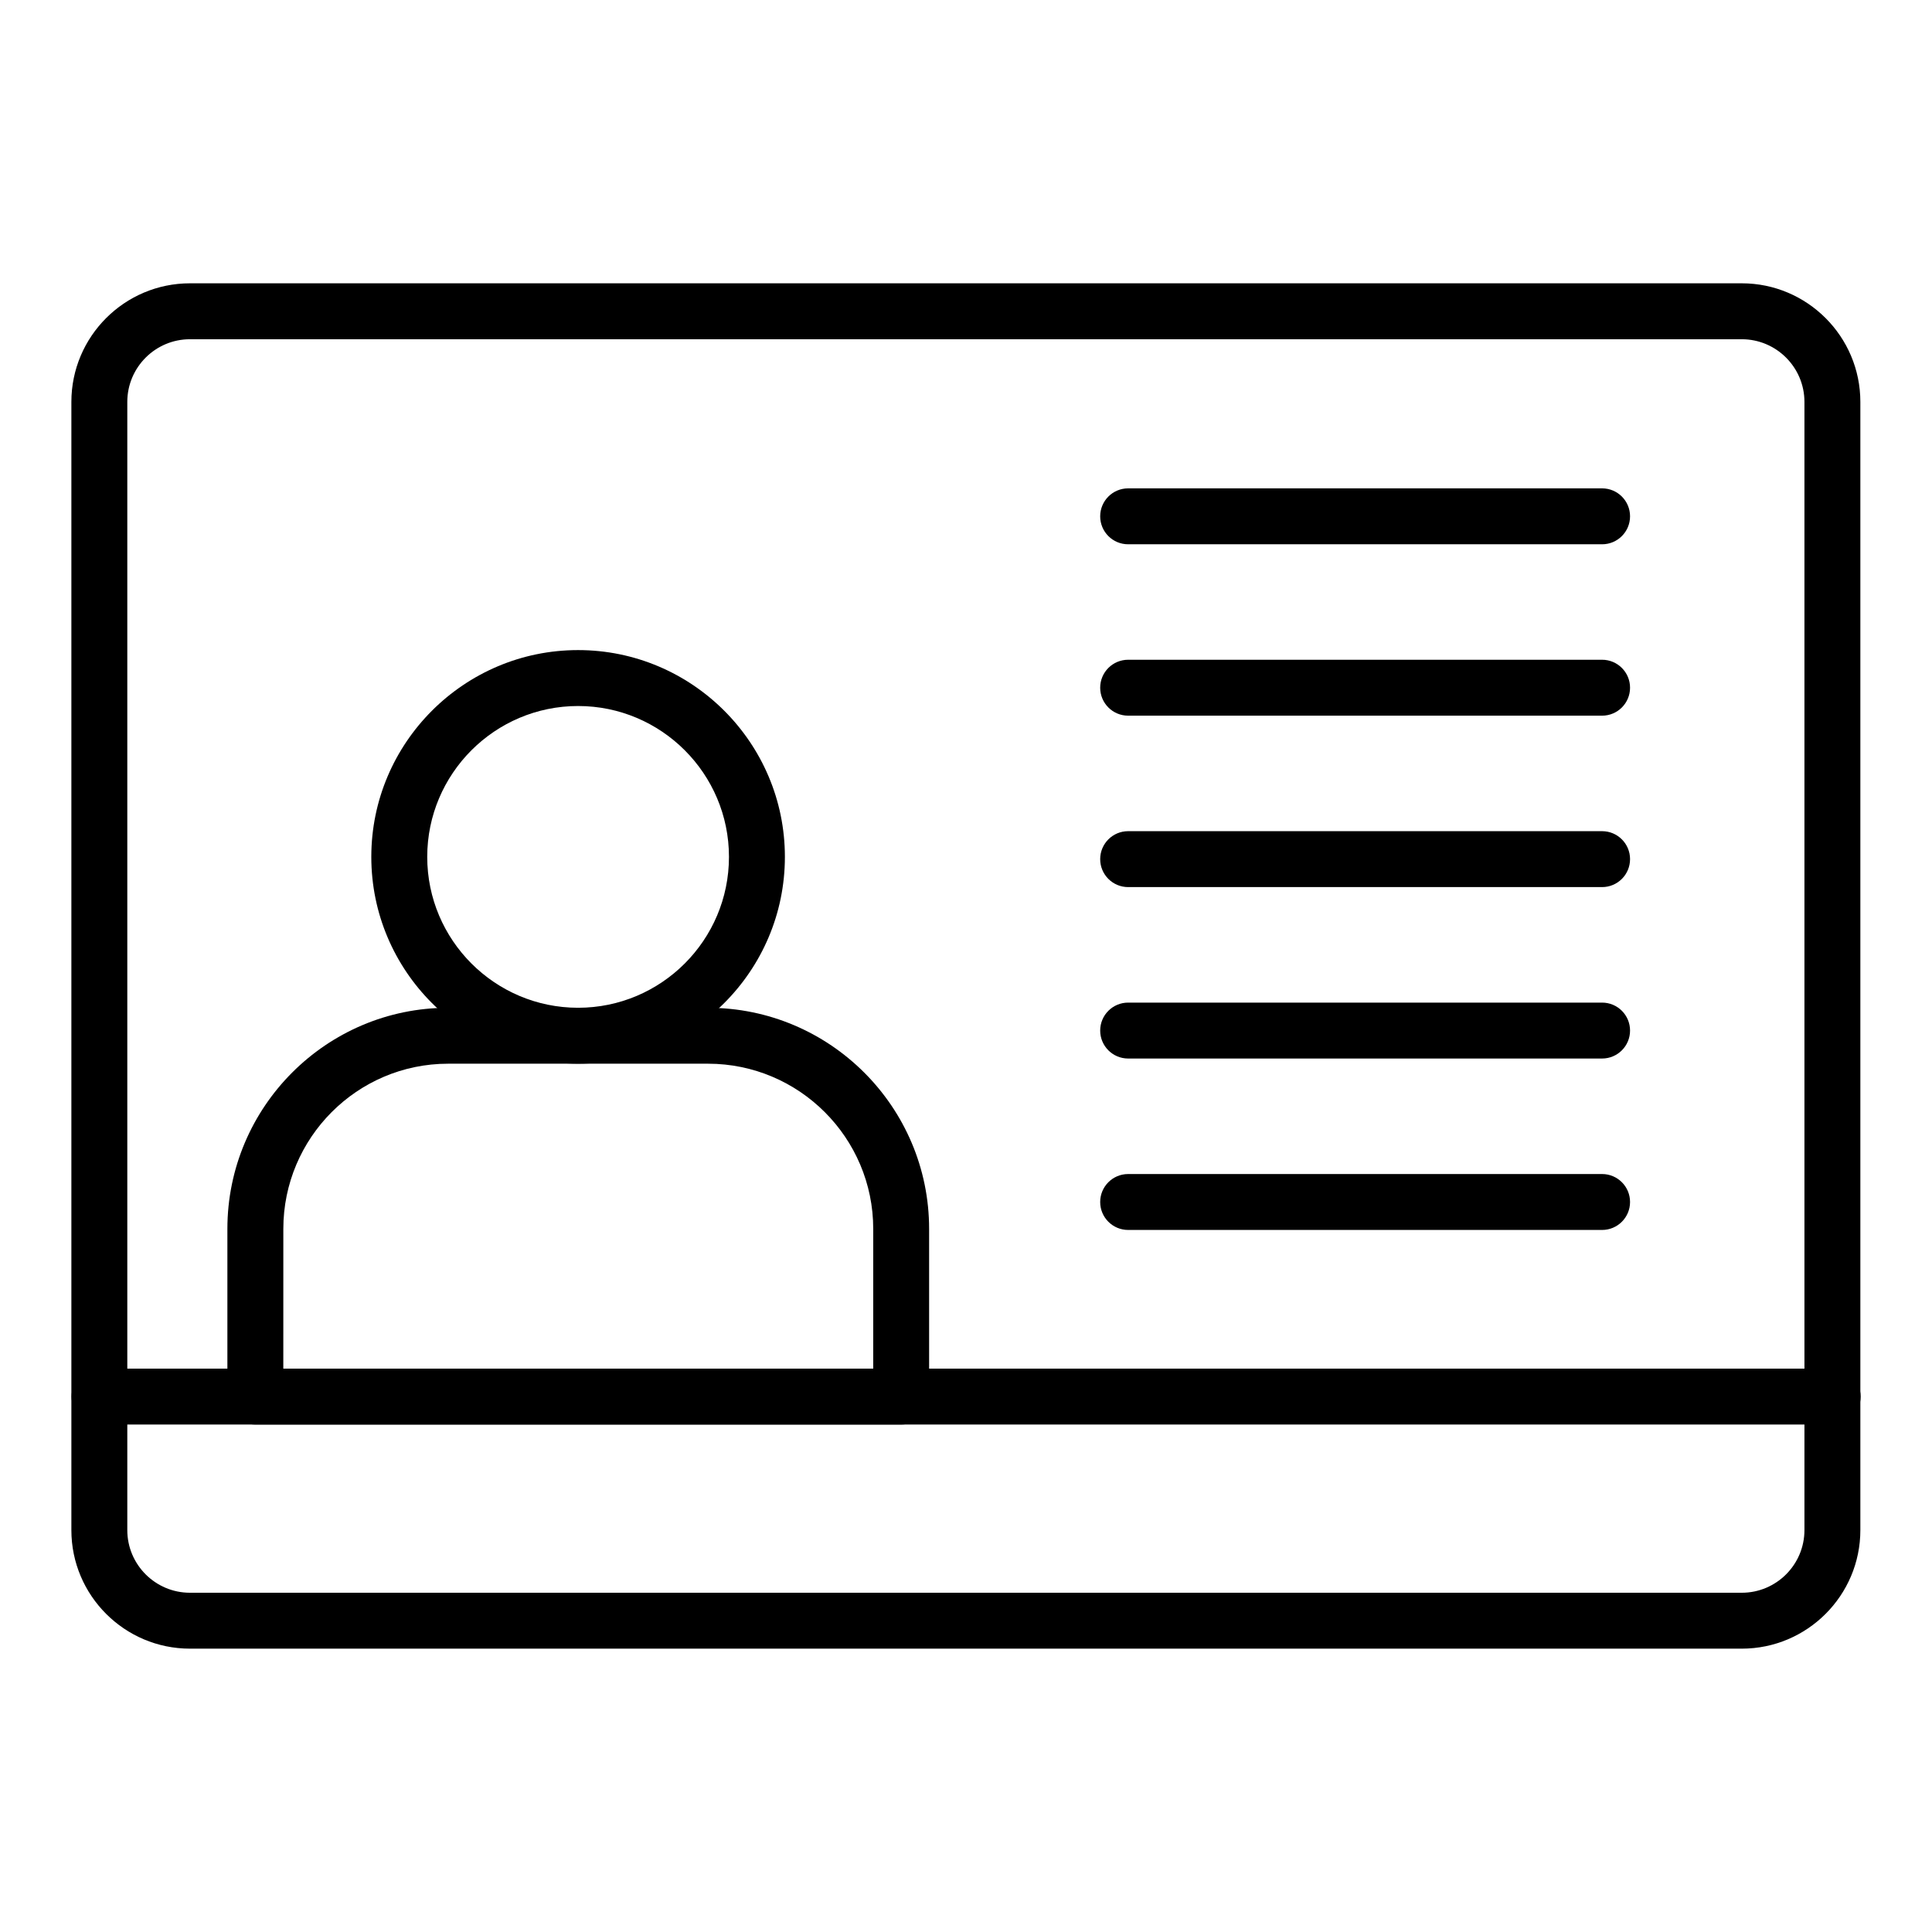
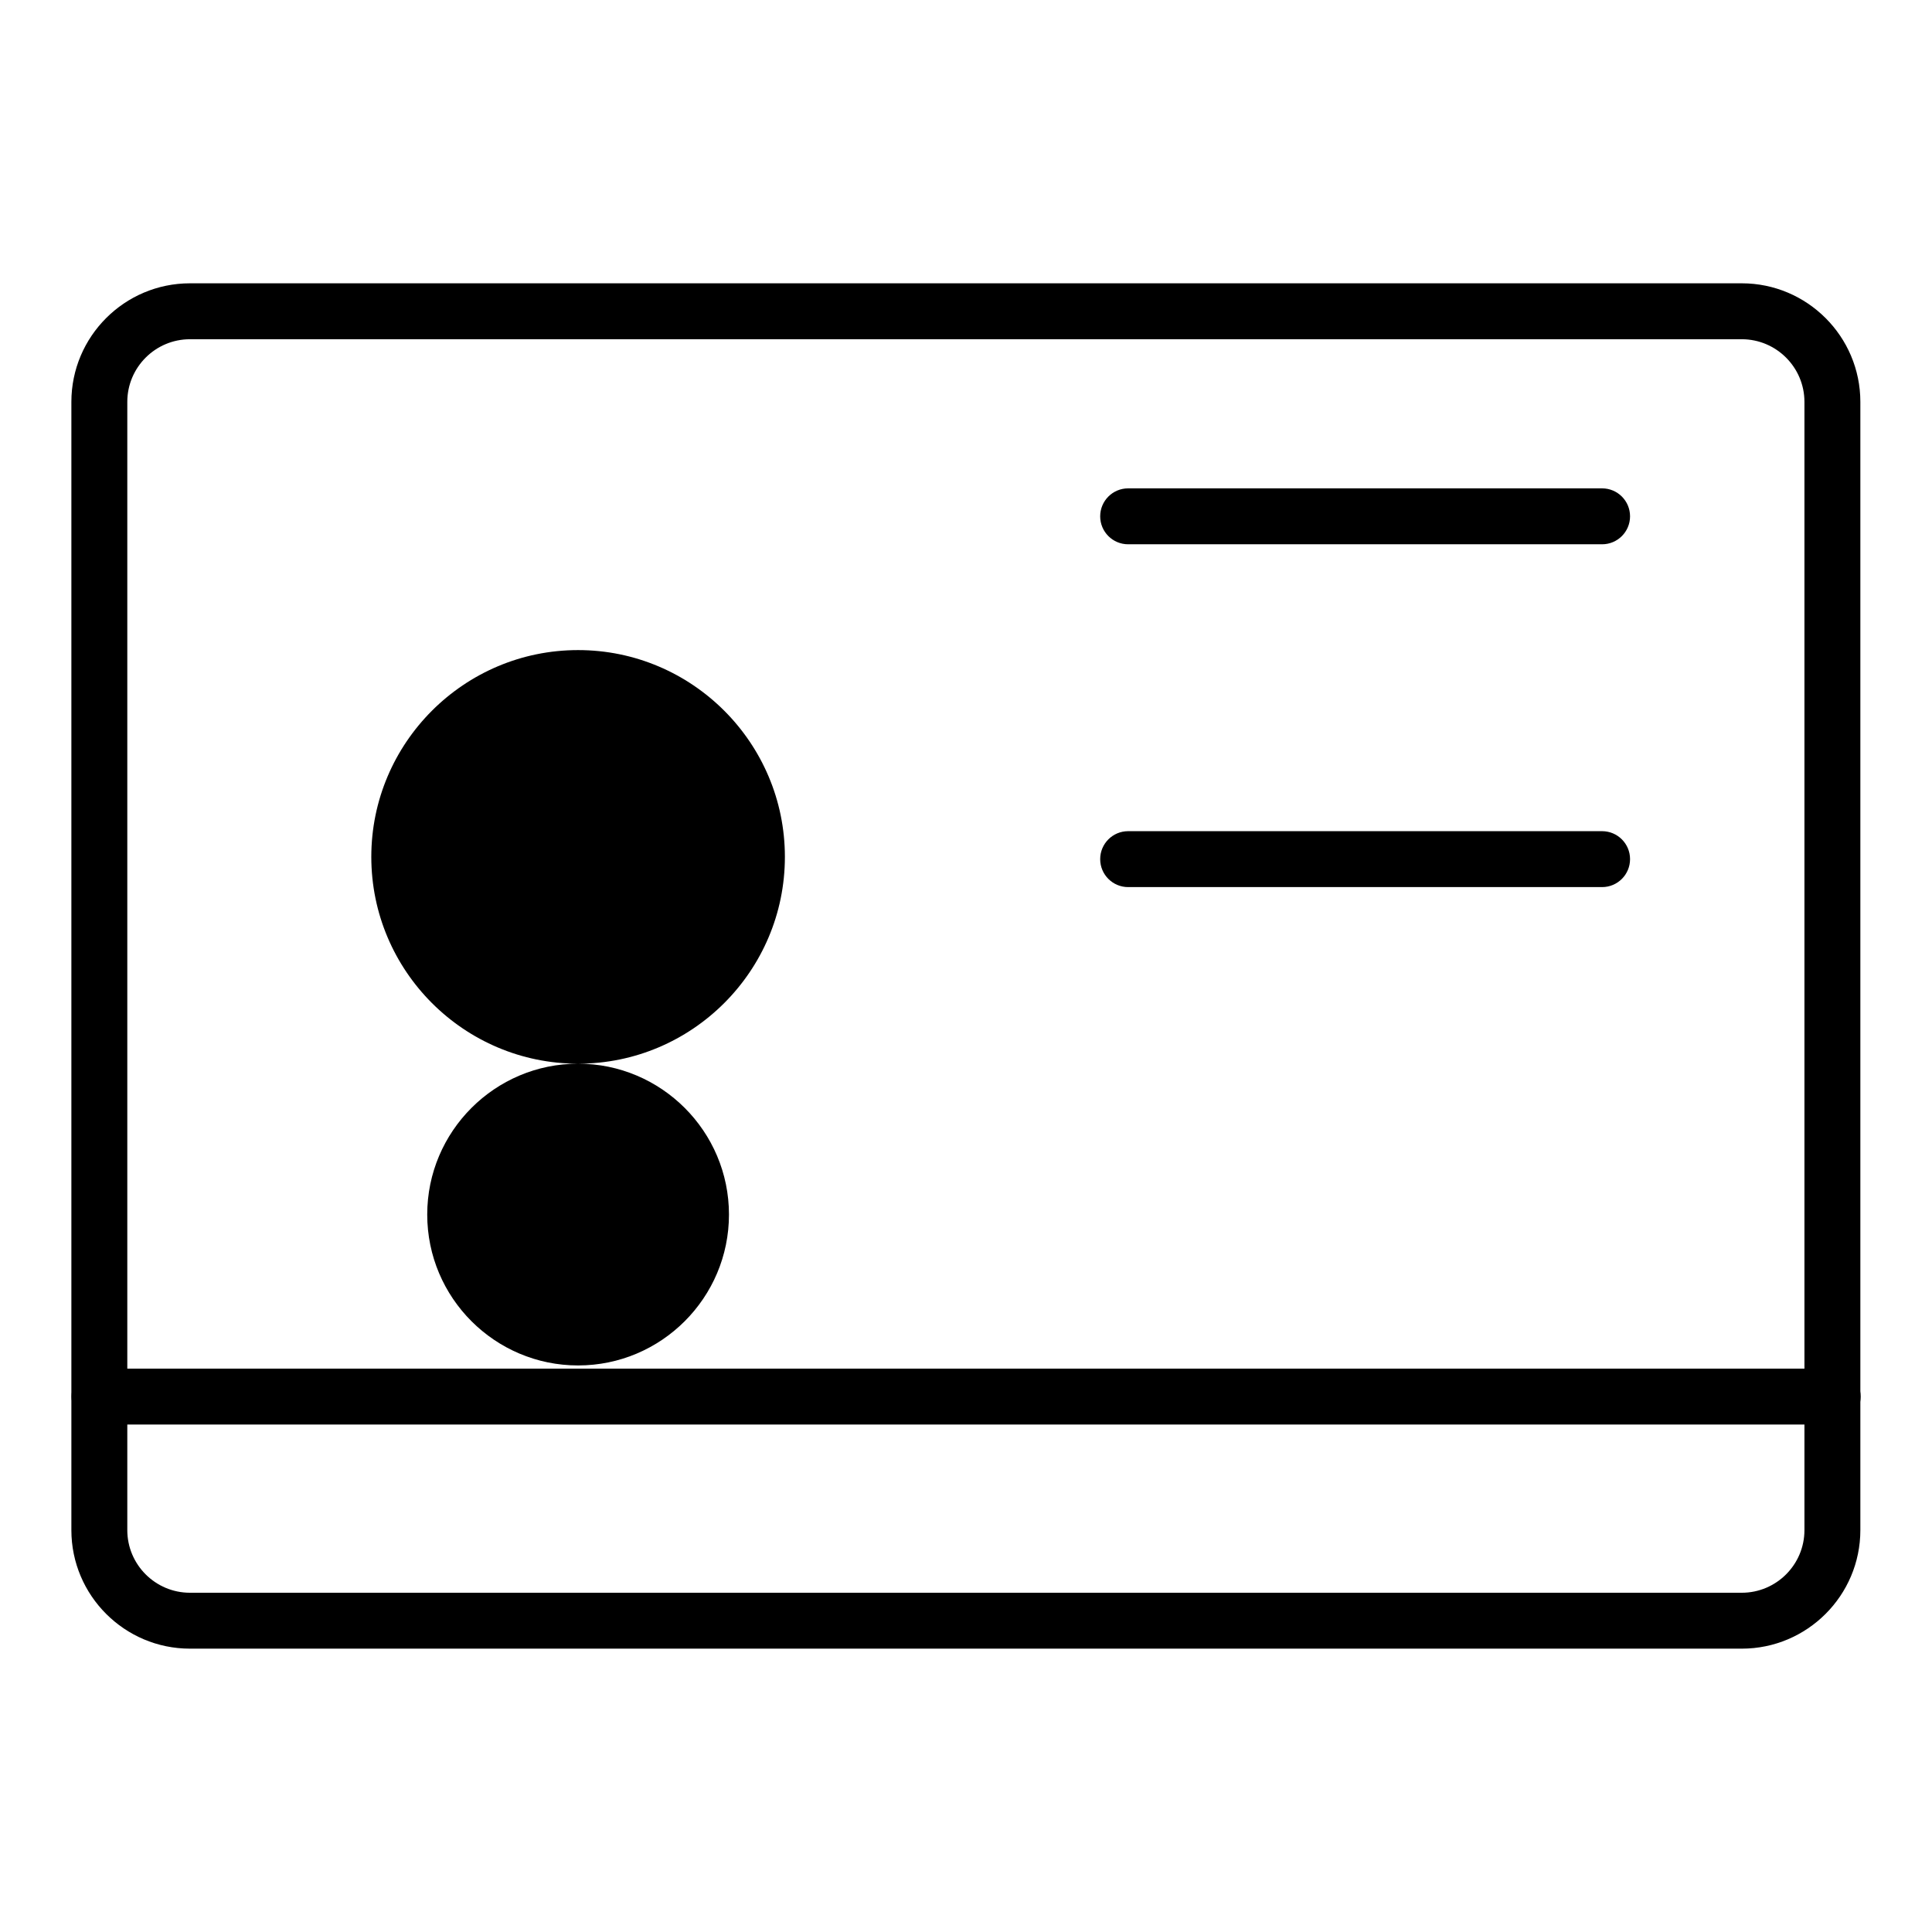
<svg xmlns="http://www.w3.org/2000/svg" fill="#000000" width="800px" height="800px" version="1.1" viewBox="144 144 512 512">
  <g>
-     <path d="m382.82 521.52h-171.15c-4.09 0-7.41-3.312-7.41-7.41v-44.445c0-32.305 26.238-58.59 58.492-58.59h68.879c32.309 0 58.594 26.285 58.594 58.59v44.445c0 4.098-3.316 7.41-7.406 7.41zm-163.74-14.816h156.33l0.004-37.039c0-24.137-19.637-43.773-43.777-43.773h-68.879c-24.082 0-43.672 19.637-43.672 43.773z" />
-     <path d="m297.2 425.89c-30.219 0-54.801-24.586-54.801-54.809 0-30.215 24.582-54.801 54.801-54.801s54.805 24.586 54.805 54.801c0 30.223-24.586 54.809-54.805 54.809zm0-94.789c-22.047 0-39.98 17.938-39.98 39.98 0 22.055 17.938 39.988 39.98 39.988 22.051 0 39.984-17.938 39.984-39.988 0-22.047-17.934-39.98-39.984-39.98z" />
+     <path d="m297.2 425.89c-30.219 0-54.801-24.586-54.801-54.809 0-30.215 24.582-54.801 54.801-54.801s54.805 24.586 54.805 54.801c0 30.223-24.586 54.809-54.805 54.809zc-22.047 0-39.98 17.938-39.98 39.98 0 22.055 17.938 39.988 39.98 39.988 22.051 0 39.984-17.938 39.984-39.988 0-22.047-17.934-39.98-39.984-39.98z" />
    <path d="m605.59 580.91h-411.25c-17.328 0-31.426-14.094-31.426-31.414v-298.99c0-17.332 14.098-31.426 31.426-31.426h411.25c17.324 0 31.422 14.094 31.422 31.422v298.99c0 17.324-14.098 31.418-31.422 31.418zm-411.25-347.01c-9.156 0-16.605 7.449-16.605 16.605v298.99c0 9.152 7.449 16.598 16.605 16.598h411.25c9.156 0 16.605-7.445 16.605-16.598v-298.99c0-9.152-7.449-16.605-16.605-16.605z" />
    <path d="m629.68 521.52h-459.31c-4.09 0-7.41-3.312-7.41-7.41 0-4.094 3.316-7.41 7.41-7.41l459.31 0.004c4.09 0 7.41 3.312 7.41 7.41 0 4.094-3.316 7.406-7.41 7.406z" />
    <path d="m568.57 288.24h-125.6c-4.09 0-7.41-3.312-7.41-7.41 0-4.094 3.316-7.41 7.41-7.41h125.6c4.09 0 7.41 3.312 7.41 7.41s-3.32 7.41-7.41 7.41z" />
-     <path d="m568.57 333.66h-125.6c-4.09 0-7.41-3.312-7.41-7.41 0-4.094 3.316-7.41 7.41-7.41h125.6c4.09 0 7.41 3.312 7.41 7.41s-3.32 7.41-7.41 7.41z" />
    <path d="m568.57 379.09h-125.6c-4.09 0-7.41-3.312-7.41-7.41 0-4.094 3.316-7.41 7.41-7.41h125.6c4.09 0 7.41 3.312 7.41 7.41 0 4.094-3.32 7.41-7.41 7.41z" />
-     <path d="m568.57 424.52h-125.6c-4.09 0-7.41-3.312-7.41-7.41 0-4.094 3.316-7.41 7.41-7.41h125.6c4.09 0 7.41 3.312 7.41 7.41 0 4.098-3.32 7.41-7.41 7.41z" />
-     <path d="m568.57 469.95h-125.6c-4.09 0-7.41-3.312-7.41-7.41 0-4.094 3.316-7.41 7.41-7.41h125.6c4.09 0 7.41 3.312 7.41 7.41s-3.32 7.41-7.41 7.41z" />
  </g>
</svg>